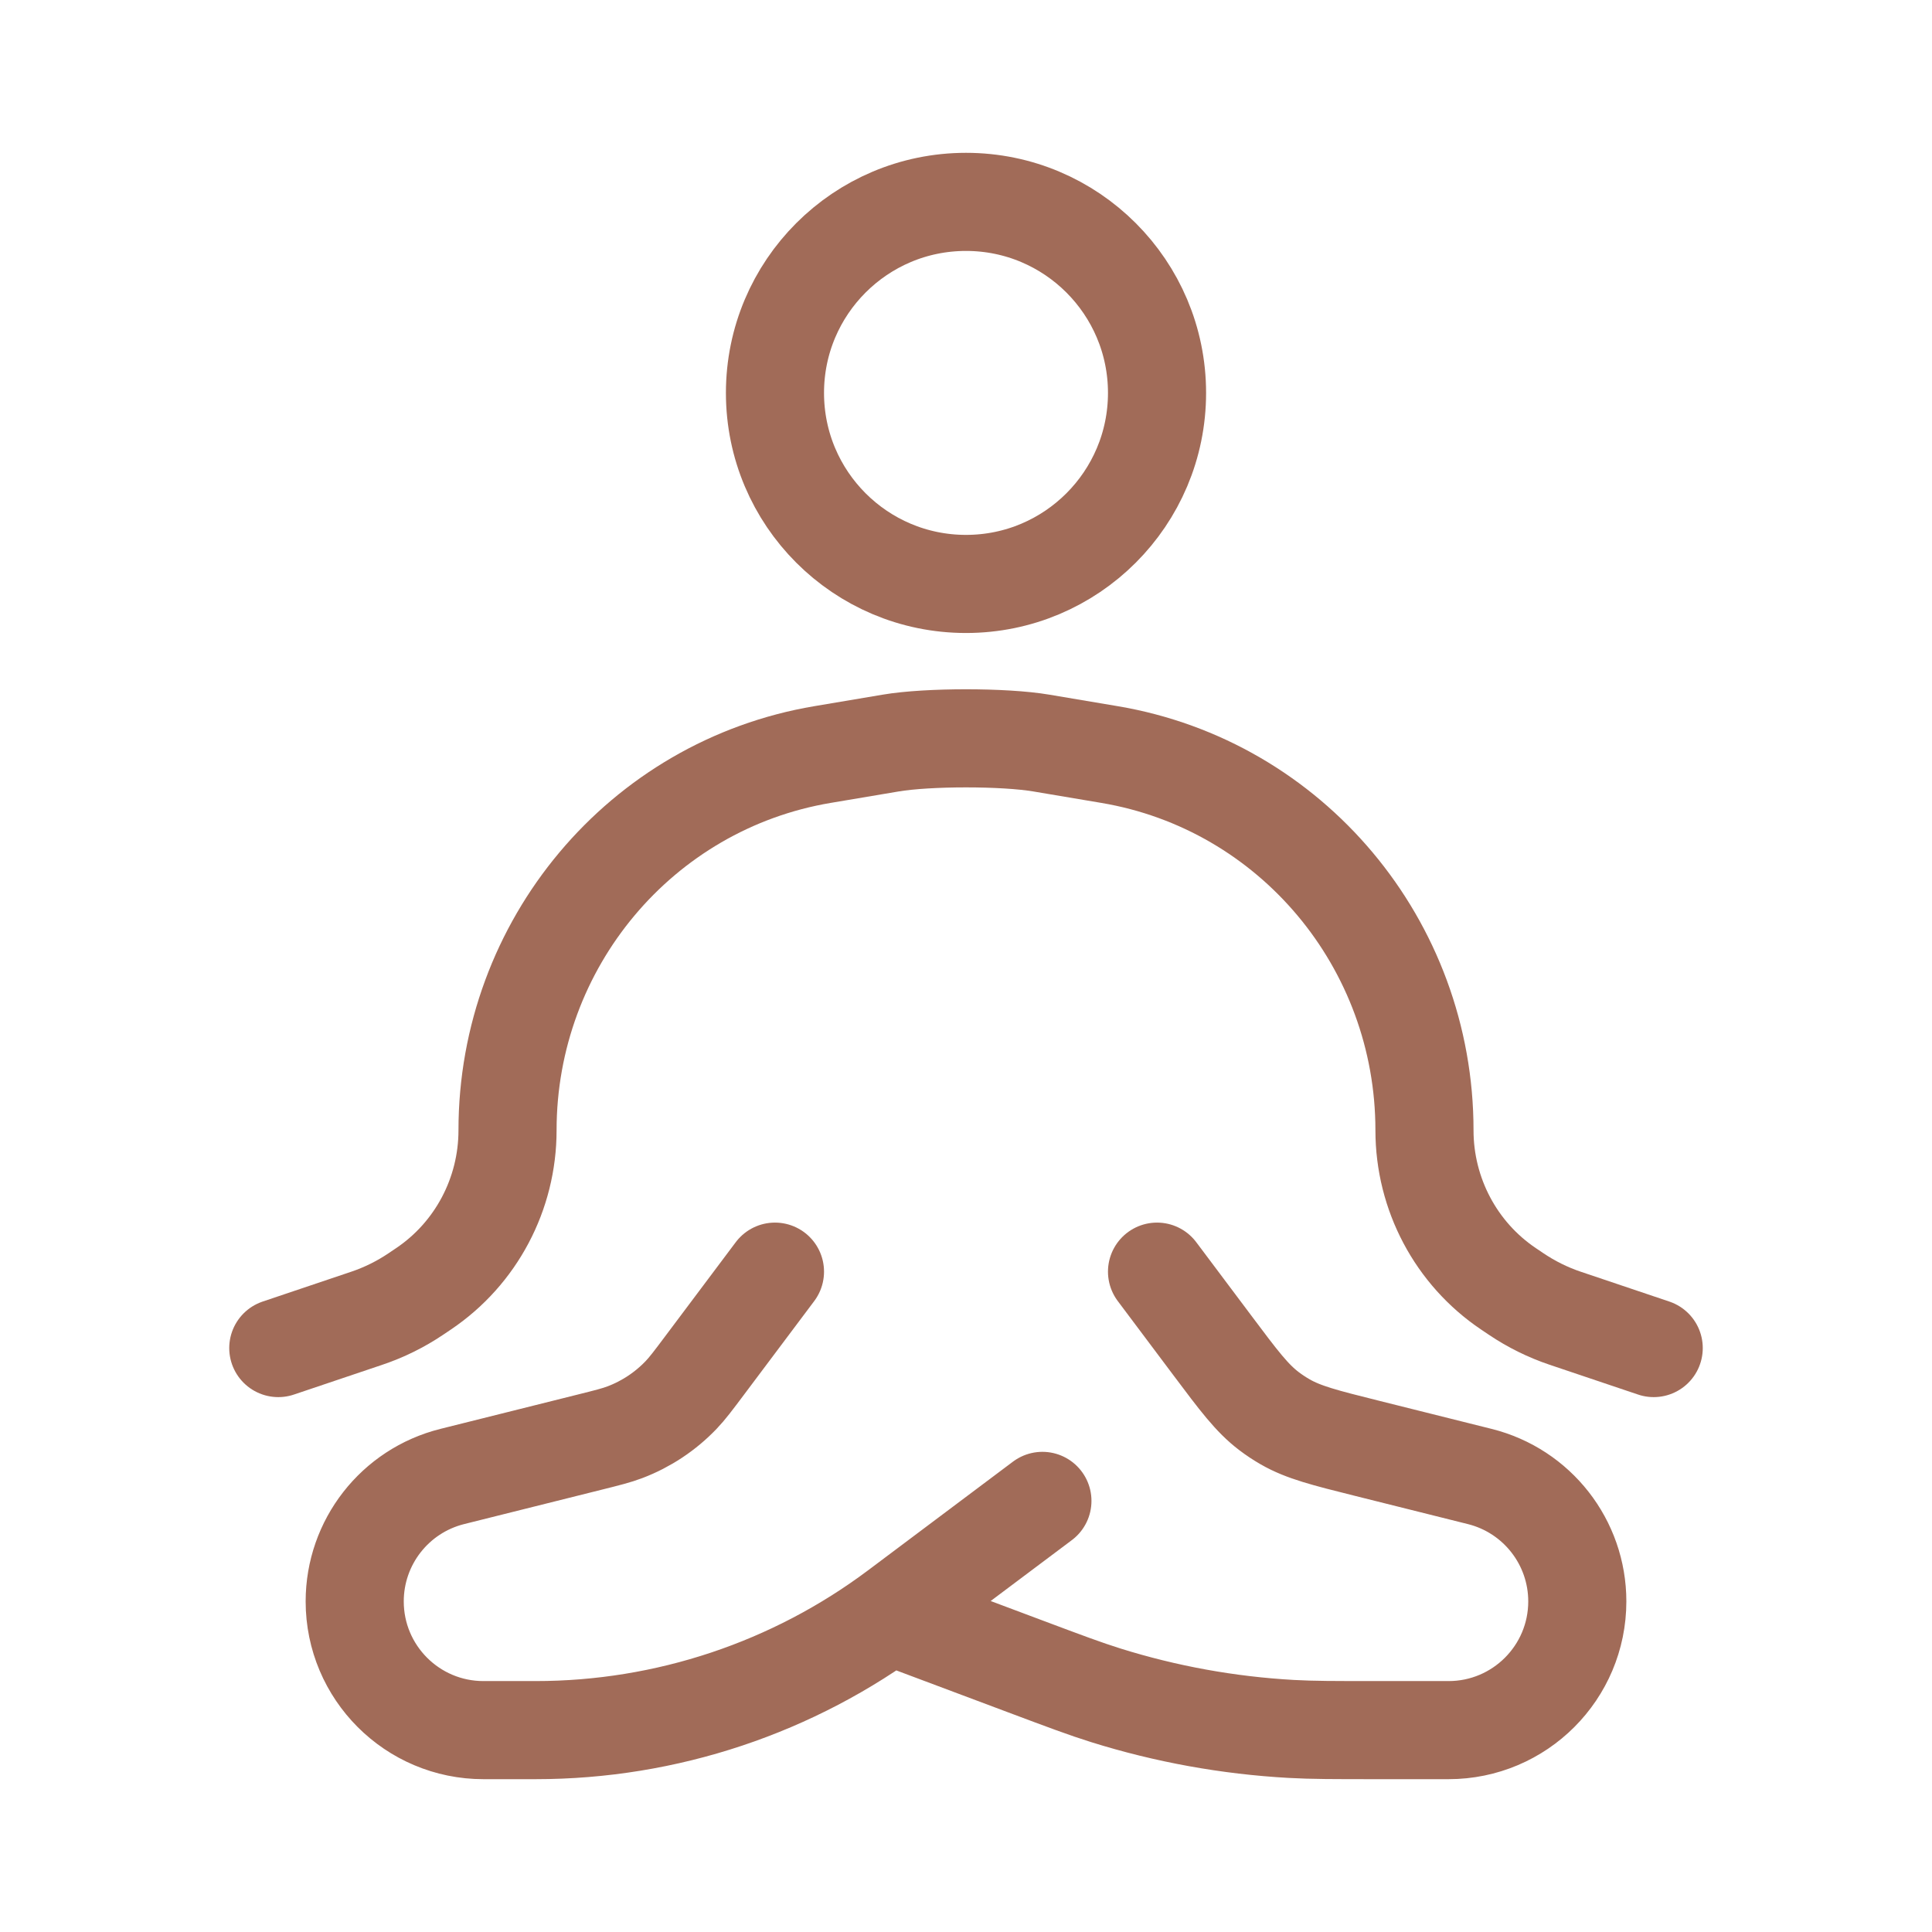
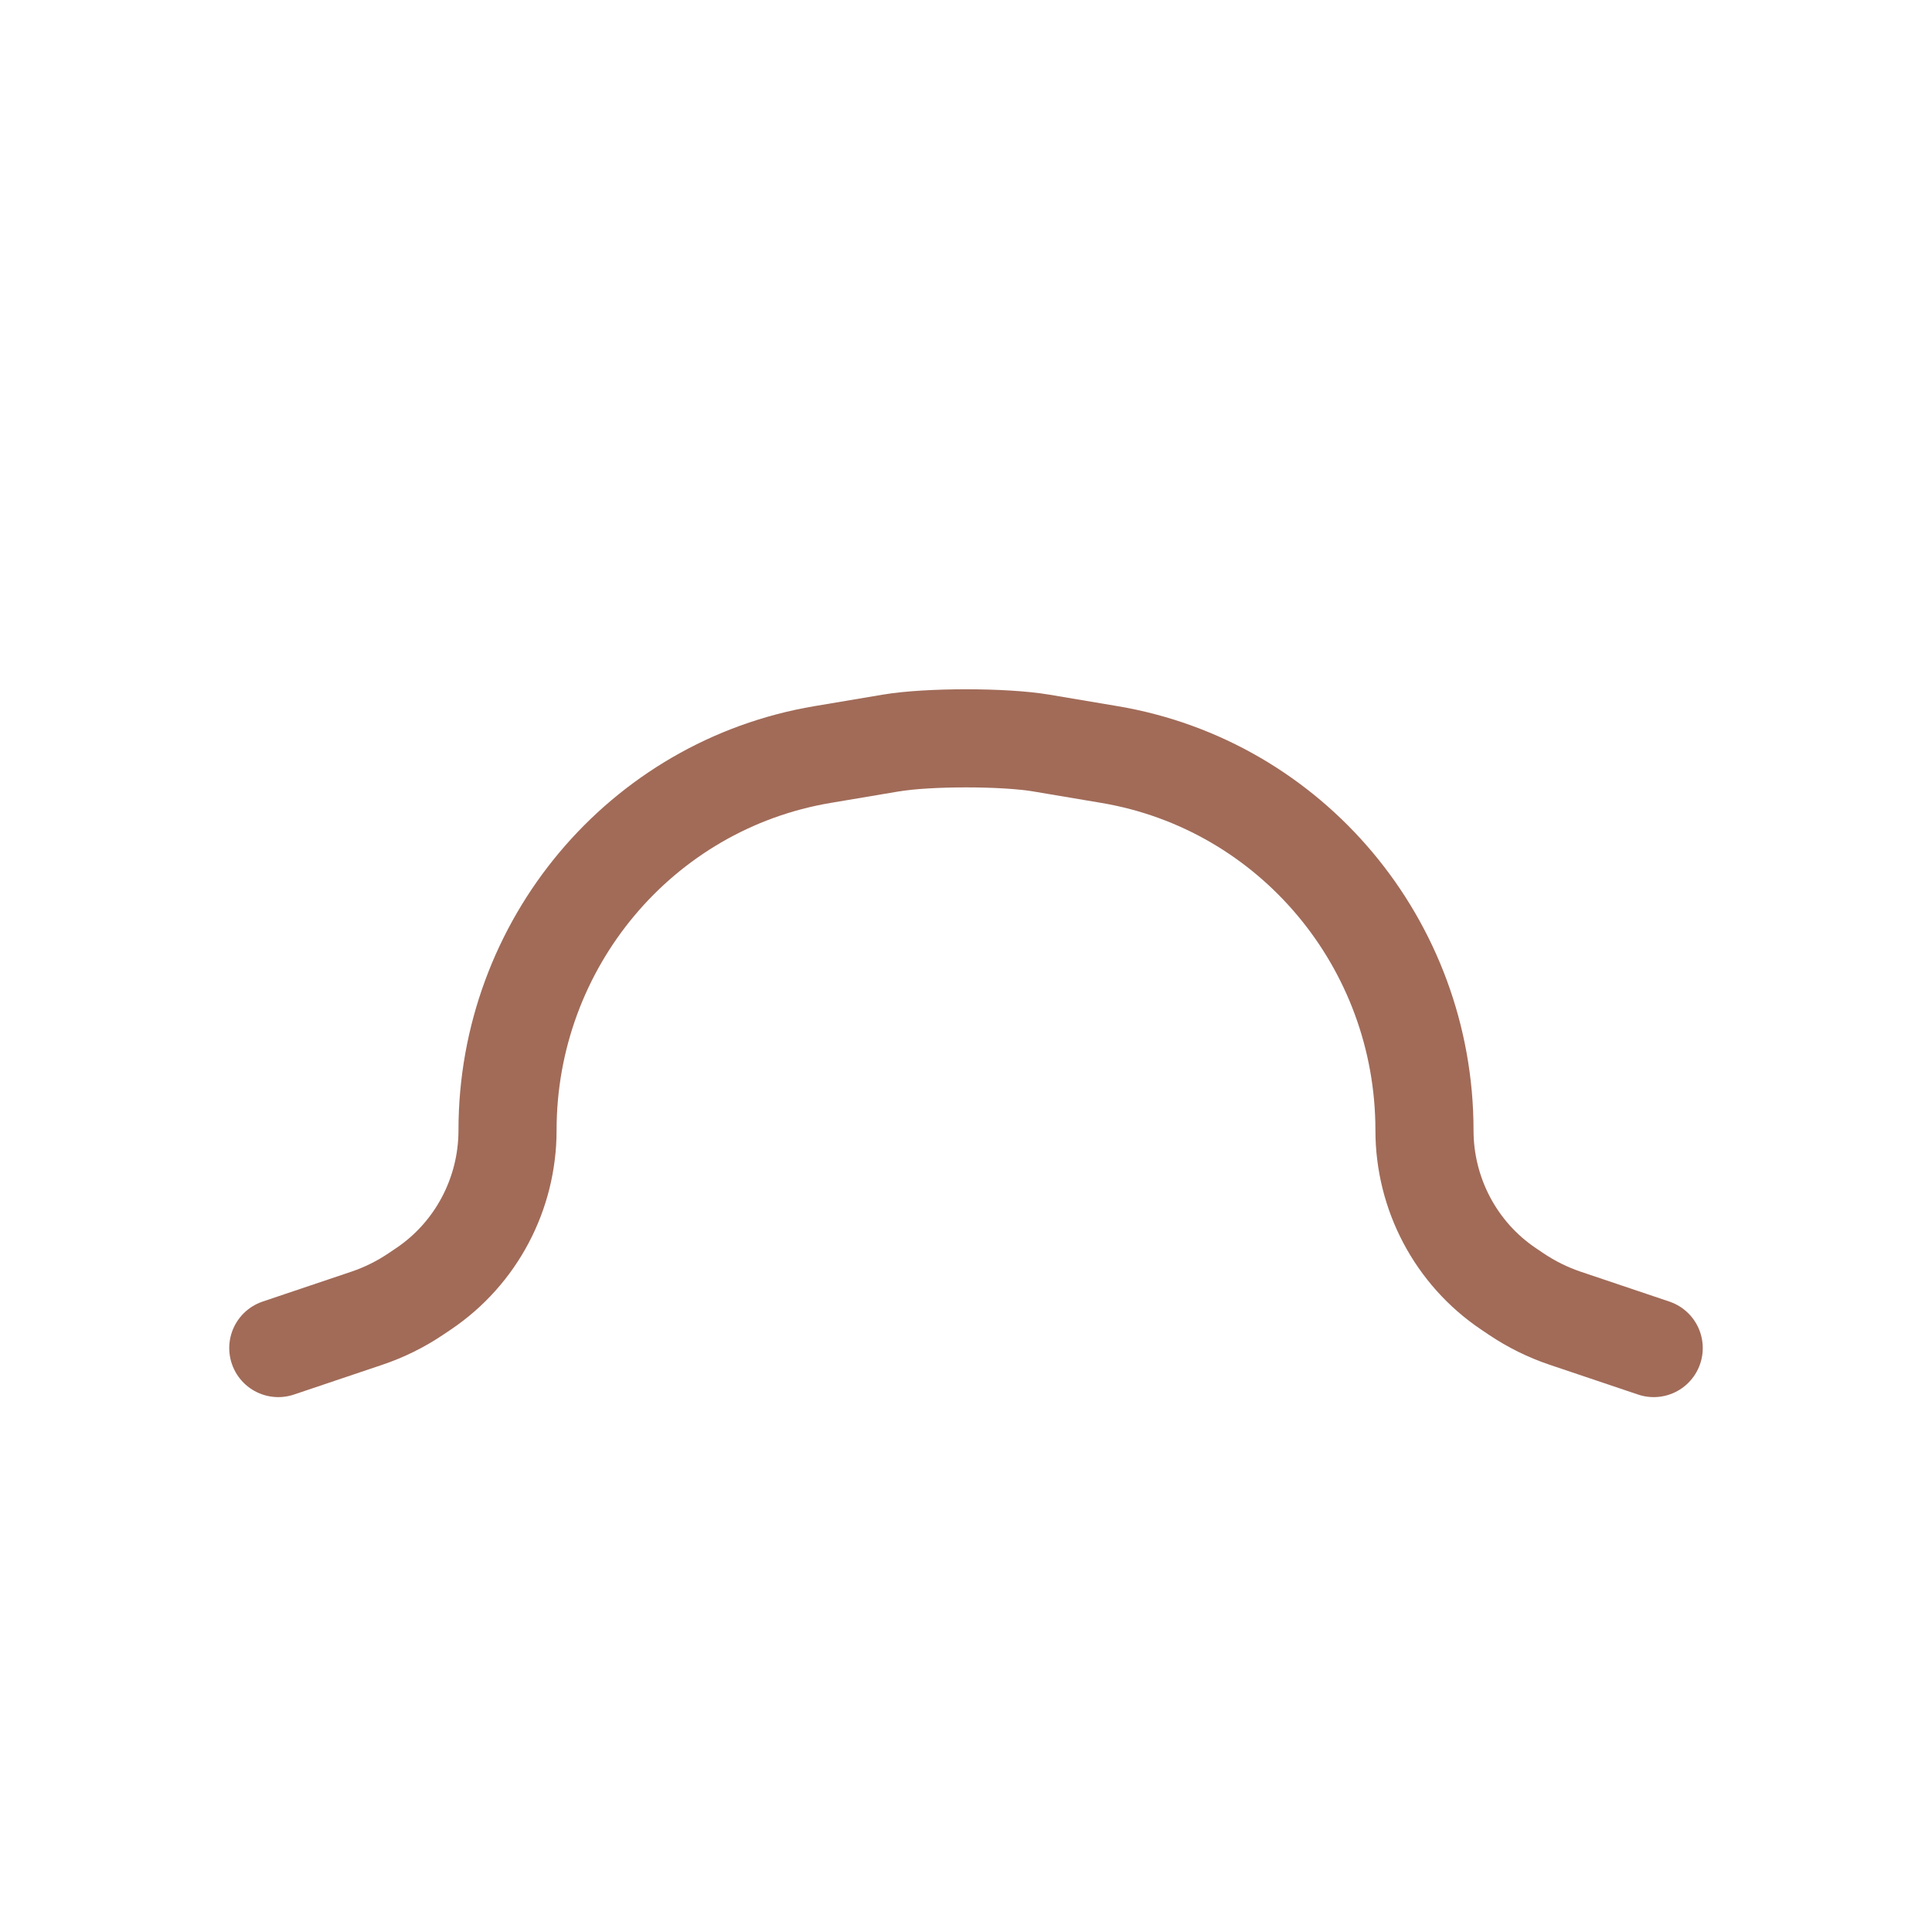
<svg xmlns="http://www.w3.org/2000/svg" viewBox="-13 -13 512 512" fill="none" id="Meditation-Round--Streamline-Solar-Ar" height="512" width="512">
  <desc>    Meditation Round Streamline Icon: https://streamlinehq.com  </desc>
-   <path d="M293.625 91.125C293.625 119.084 270.959 141.75 243 141.75S192.375 119.084 192.375 91.125 215.041 40.5 243 40.5s50.625 22.666 50.625 50.625Z" stroke="#a16b58" stroke-width="26" />
  <path d="m425.25 344.25 -23.443 -7.897c-4.601 -1.549 -8.977 -3.712 -13.011 -6.429l-2.051 -1.381C372.847 319.18 364.5 303.42 364.5 286.542c0 -49.353 -35.31 -91.471 -83.487 -99.584l-18.039 -3.038C253.125 182.247 232.875 182.25 223.025 183.92l-18.039 3.038C156.811 195.071 121.5 237.188 121.5 286.542c0 16.878 -8.348 32.639 -22.246 42.001l-2.05 1.381c-4.035 2.718 -8.411 4.88 -13.011 6.429L60.75 344.25" stroke="#a16b58" stroke-linecap="round" stroke-linejoin="round" stroke-width="26" />
-   <path d="m192.375 324 -18.721 24.962c-2.988 3.983 -4.482 5.976 -6.159 7.729 -4.151 4.34 -9.214 7.701 -14.824 9.841 -2.267 0.867 -4.683 1.47 -9.514 2.677l-36.317 9.08C91.654 382.087 81 395.732 81 411.385 81 430.227 96.274 445.5 115.114 445.5h13.846c34.591 0 68.248 -11.219 95.922 -31.973L263.25 384.75m30.375 -60.75 14.716 19.62c6.954 9.274 10.433 13.91 14.947 17.336 1.357 1.031 2.778 1.974 4.255 2.825 4.911 2.831 10.532 4.238 21.777 7.049l29.84 7.46c15.188 3.797 25.841 17.441 25.841 33.095C405 430.227 389.727 445.5 370.885 445.5h-18.988c-11.387 0 -17.079 0 -22.725 -0.316 -16.676 -0.931 -33.174 -3.922 -49.114 -8.906 -5.397 -1.687 -10.726 -3.685 -21.388 -7.683L222.75 415.125" stroke="#a16b58" stroke-linecap="round" stroke-linejoin="round" stroke-width="26" />
</svg>